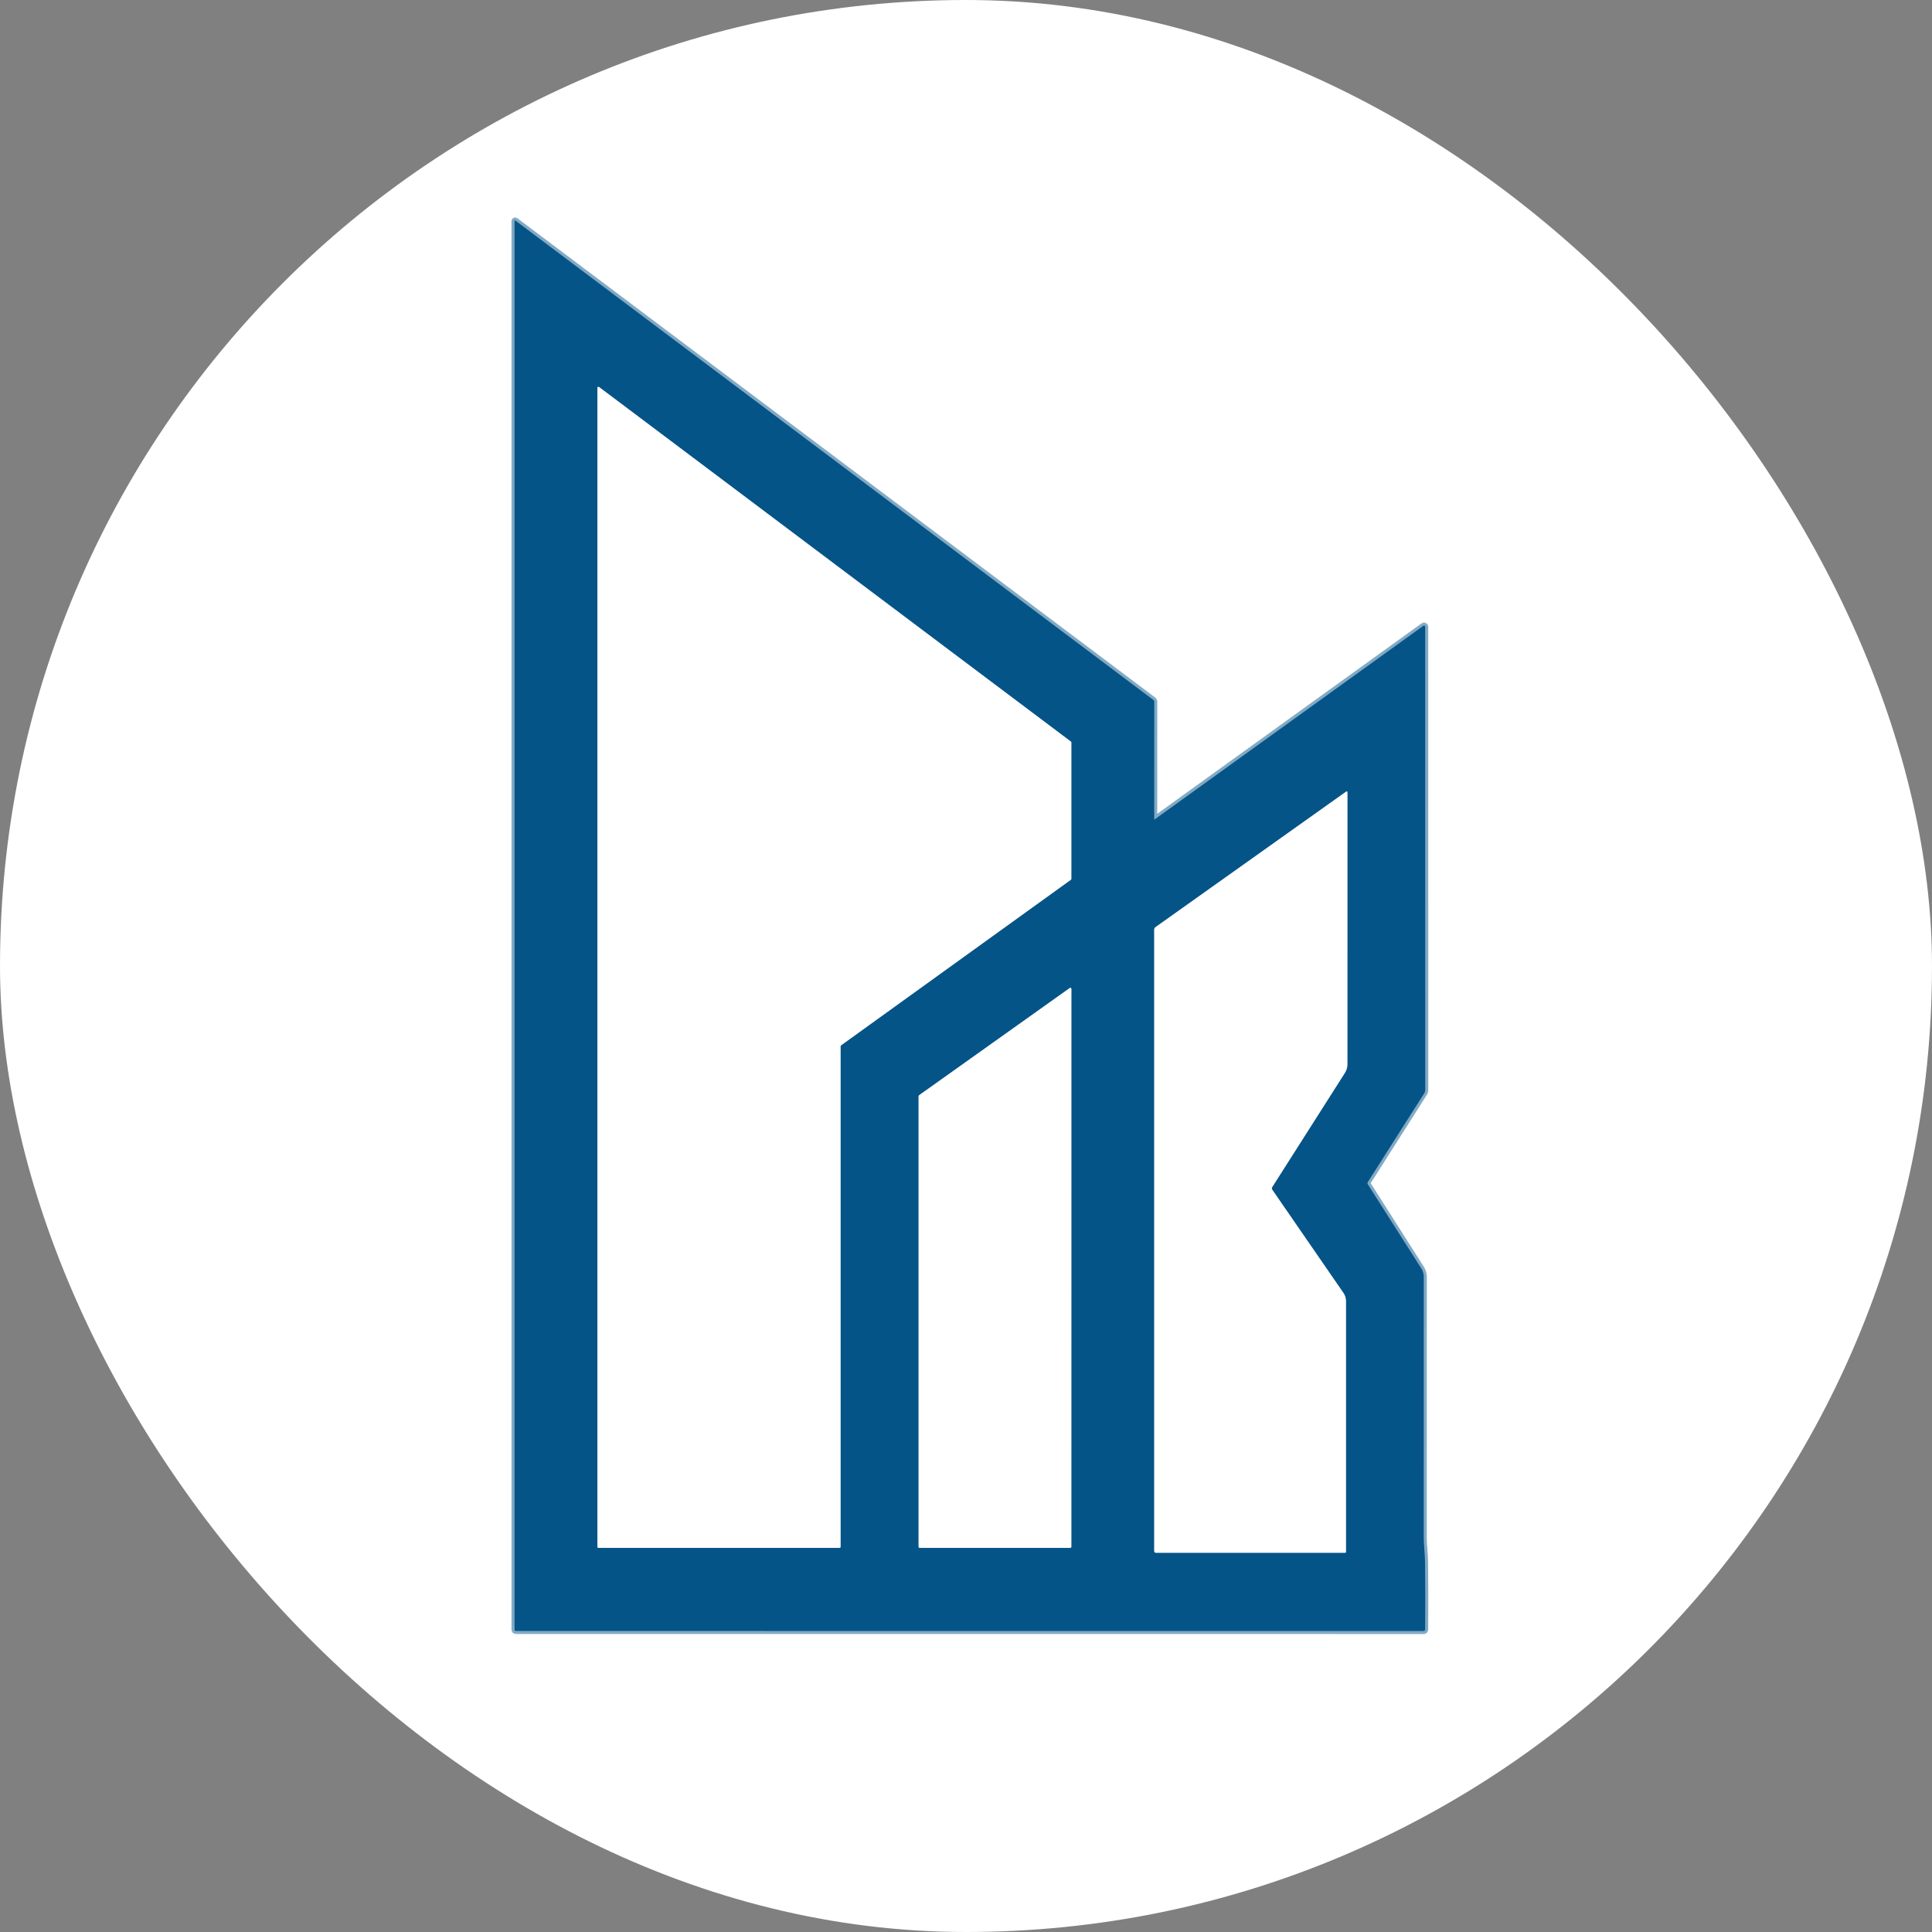
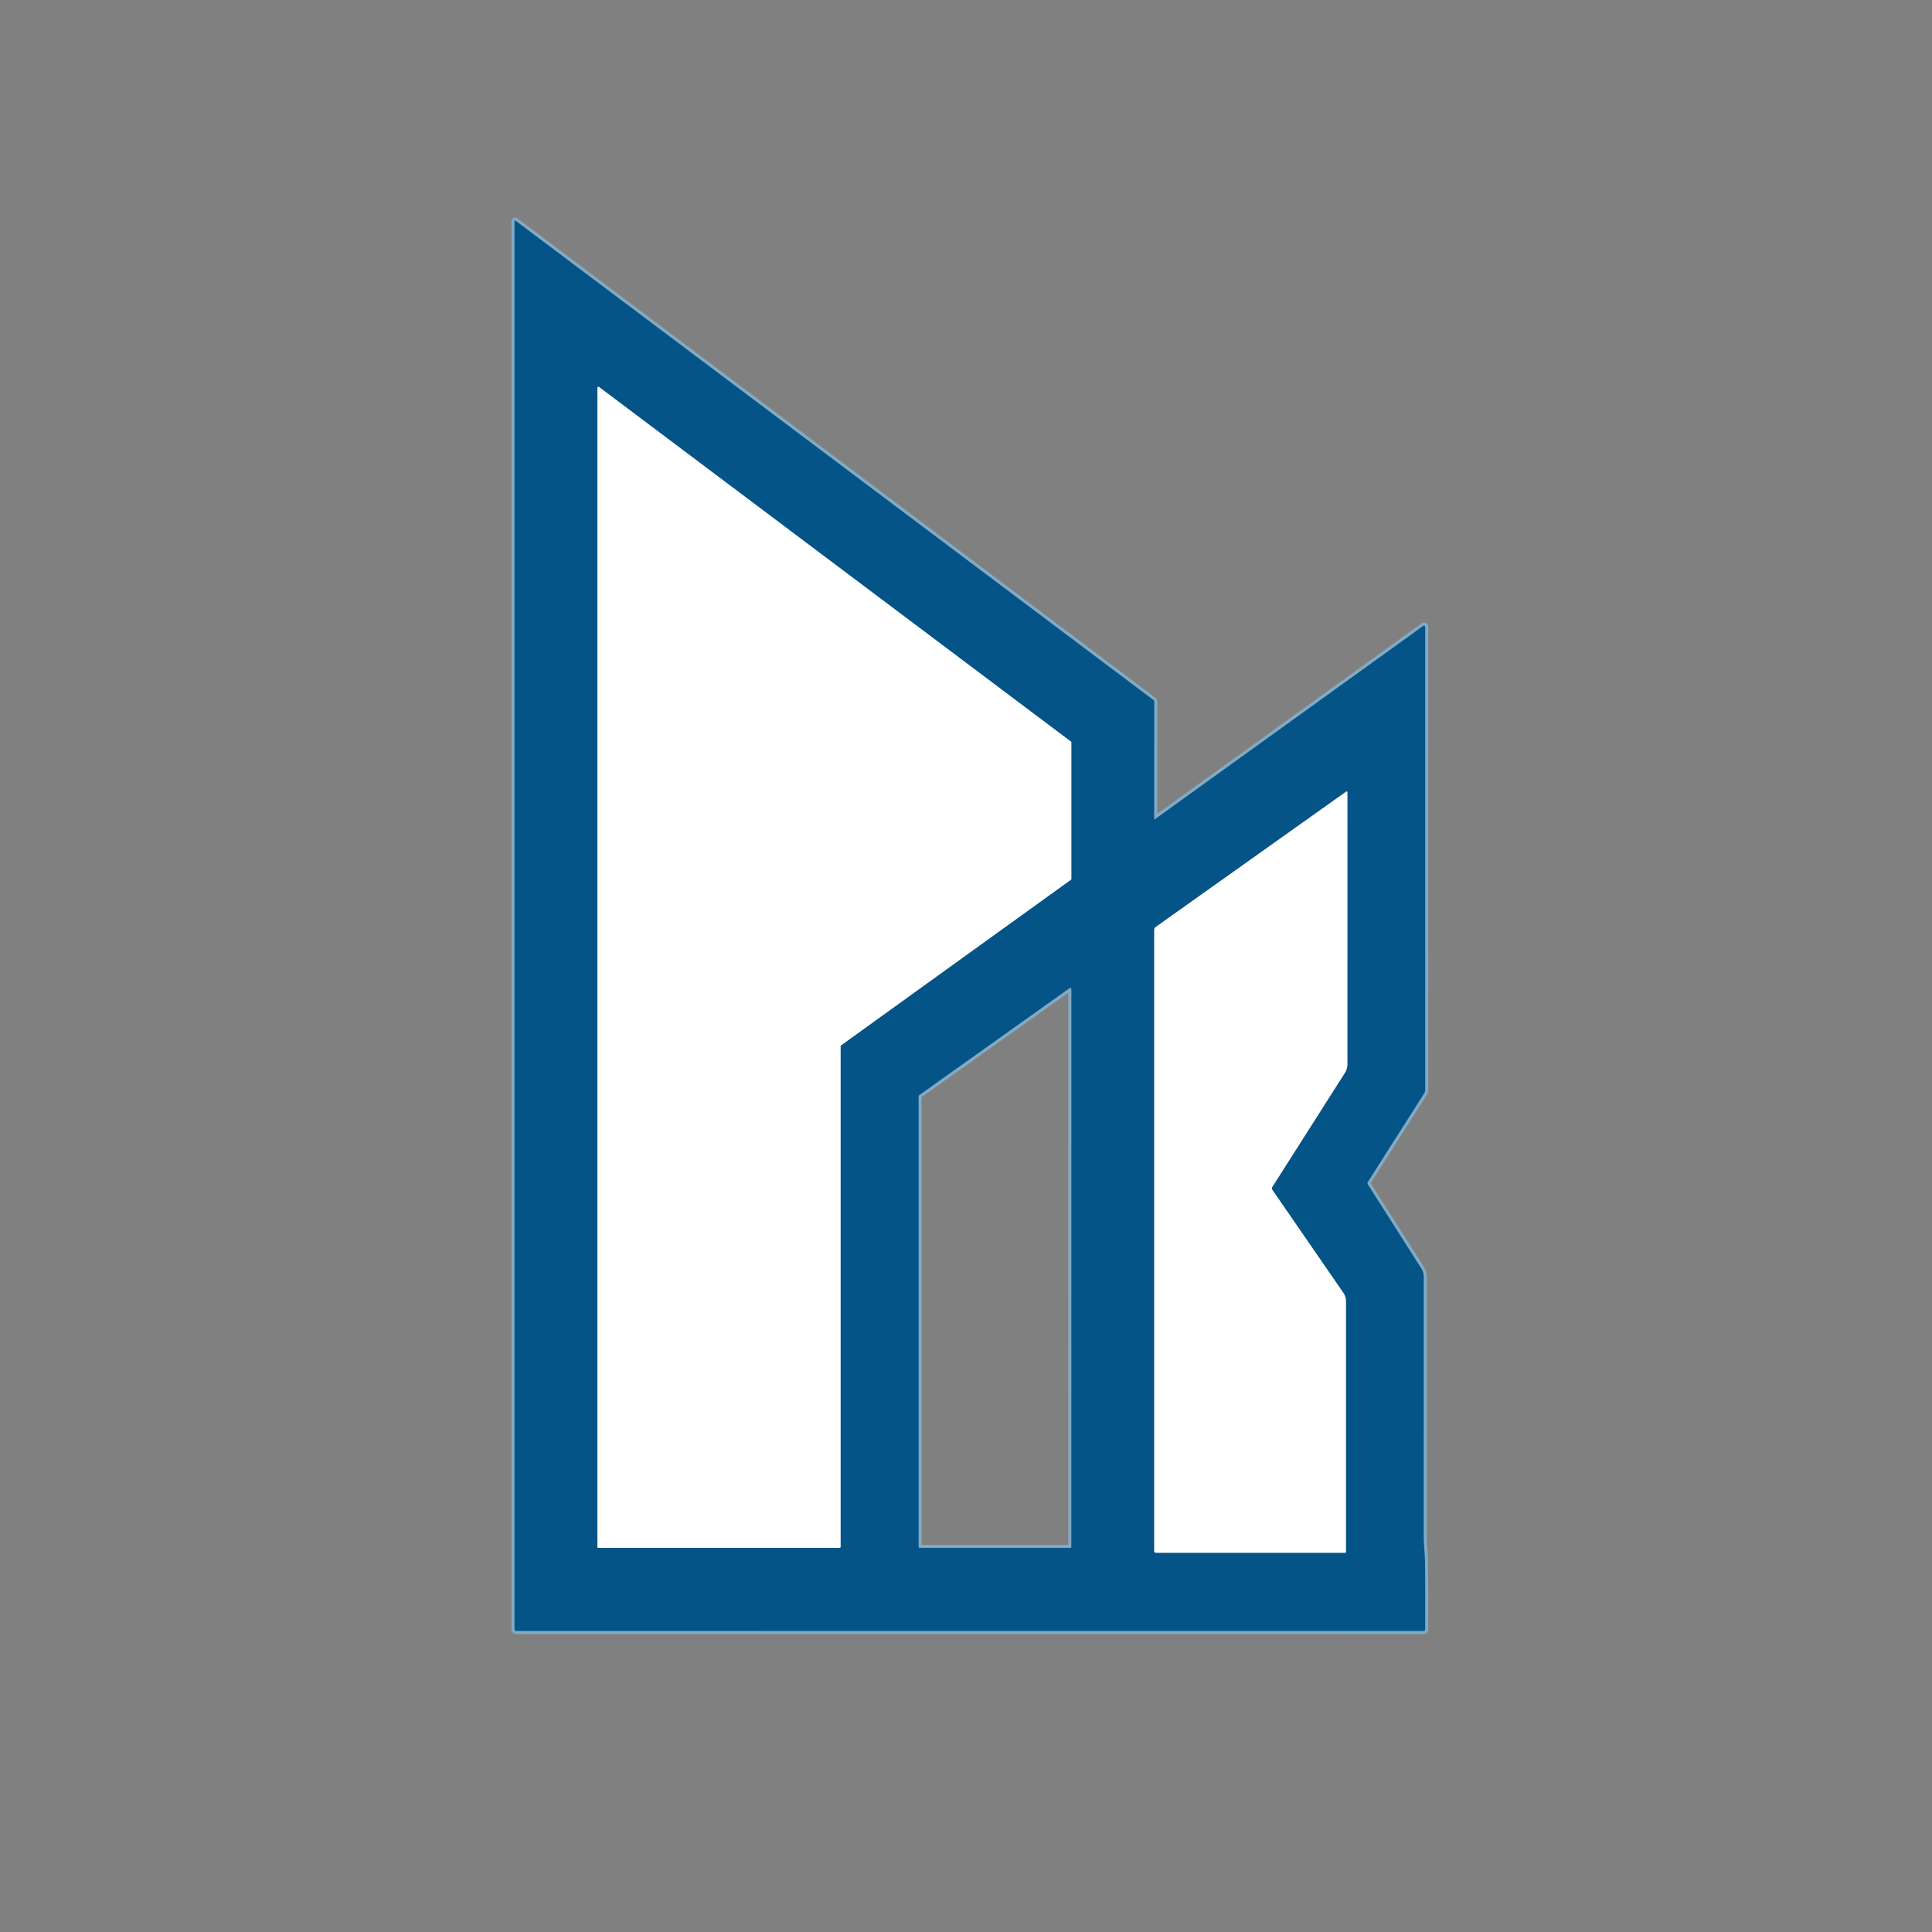
<svg xmlns="http://www.w3.org/2000/svg" width="184" height="184" viewBox="0 0 184 184" fill="none">
  <rect x="0" y="0" width="184" height="184" fill="#808080" stroke="none" />
-   <rect width="184" height="184" rx="92" fill="white" />
  <path d="M109.925 78.04L109.931 66.844C109.931 66.763 109.899 66.7 109.836 66.654L49.095 21.013C49.086 21.006 49.076 21.001 49.065 21C49.054 20.999 49.043 21.001 49.033 21.006C49.023 21.012 49.015 21.02 49.009 21.029C49.003 21.039 49 21.05 49 21.062V155.18C49 155.281 49.05 155.332 49.15 155.332L135.568 155.335C135.677 155.335 135.732 155.28 135.732 155.171C135.747 152.845 135.742 150.696 135.718 148.726C135.709 147.953 135.594 147.171 135.594 146.384C135.594 138.406 135.596 130.146 135.6 121.603C135.6 121.323 135.52 121.05 135.37 120.815L130.268 112.792C130.247 112.761 130.236 112.723 130.236 112.685C130.236 112.647 130.247 112.609 130.268 112.577L135.637 104.134C135.704 104.031 135.738 103.918 135.738 103.795L135.735 59.695C135.734 59.674 135.728 59.654 135.717 59.636C135.706 59.618 135.691 59.604 135.672 59.594C135.653 59.585 135.632 59.581 135.612 59.582C135.591 59.584 135.571 59.591 135.554 59.603L109.948 78.051C109.946 78.053 109.943 78.054 109.94 78.054C109.938 78.054 109.935 78.054 109.933 78.053C109.93 78.052 109.928 78.05 109.927 78.047C109.926 78.045 109.925 78.043 109.925 78.04Z" stroke="#82AAC4" stroke-width="0.575" />
  <path d="M80.053 99.639C80.053 99.624 80.057 99.609 80.064 99.595C80.071 99.582 80.081 99.57 80.093 99.561L101.991 83.783C102.003 83.774 102.014 83.763 102.02 83.749C102.027 83.736 102.031 83.721 102.031 83.706V70.707C102.031 70.692 102.027 70.677 102.02 70.663C102.014 70.65 102.003 70.638 101.991 70.629L57.051 36.86C57.037 36.849 57.02 36.843 57.002 36.842C56.984 36.84 56.966 36.844 56.95 36.852C56.934 36.86 56.921 36.872 56.911 36.887C56.902 36.902 56.897 36.92 56.896 36.938V147.318C56.896 147.344 56.907 147.369 56.925 147.387C56.943 147.405 56.968 147.416 56.994 147.416H79.955C79.981 147.416 80.006 147.405 80.025 147.387C80.043 147.369 80.053 147.344 80.053 147.318V99.639Z" stroke="#82AAC4" stroke-width="0.575" />
-   <path d="M121.167 113.048C123.208 109.85 125.512 106.229 128.08 102.185C128.241 101.932 128.321 101.667 128.321 101.389C128.318 96.761 128.319 88.126 128.324 75.484C128.324 75.365 128.276 75.341 128.181 75.41L110.054 88.296C110.015 88.323 109.983 88.36 109.961 88.402C109.939 88.444 109.928 88.49 109.928 88.537V147.712C109.928 147.825 109.983 147.881 110.094 147.881H128.112C128.131 147.881 128.15 147.874 128.164 147.86C128.178 147.847 128.186 147.828 128.186 147.809V123.911C128.186 123.636 128.103 123.368 127.948 123.143L121.173 113.315C121.111 113.227 121.109 113.138 121.167 113.048Z" stroke="#82AAC4" stroke-width="0.575" />
-   <path d="M102.034 94.18C102.035 94.162 102.03 94.144 102.021 94.128C102.011 94.113 101.998 94.1 101.982 94.092C101.966 94.083 101.947 94.08 101.929 94.081C101.911 94.082 101.894 94.089 101.879 94.1L87.527 104.313C87.514 104.322 87.504 104.334 87.497 104.348C87.49 104.362 87.486 104.377 87.487 104.393V147.318C87.487 147.331 87.489 147.343 87.494 147.355C87.499 147.367 87.506 147.378 87.515 147.387C87.524 147.396 87.535 147.403 87.547 147.408C87.559 147.413 87.572 147.416 87.584 147.416H101.934C101.96 147.416 101.985 147.405 102.003 147.387C102.021 147.369 102.031 147.344 102.031 147.318L102.034 94.18Z" stroke="#82AAC4" stroke-width="0.575" />
+   <path d="M102.034 94.18C102.035 94.162 102.03 94.144 102.021 94.128C102.011 94.113 101.998 94.1 101.982 94.092C101.966 94.083 101.947 94.08 101.929 94.081C101.911 94.082 101.894 94.089 101.879 94.1L87.527 104.313C87.514 104.322 87.504 104.334 87.497 104.348C87.49 104.362 87.486 104.377 87.487 104.393V147.318C87.499 147.367 87.506 147.378 87.515 147.387C87.524 147.396 87.535 147.403 87.547 147.408C87.559 147.413 87.572 147.416 87.584 147.416H101.934C101.96 147.416 101.985 147.405 102.003 147.387C102.021 147.369 102.031 147.344 102.031 147.318L102.034 94.18Z" stroke="#82AAC4" stroke-width="0.575" />
  <path d="M109.925 78.04C109.925 78.043 109.926 78.045 109.927 78.047C109.928 78.05 109.93 78.052 109.933 78.053C109.935 78.054 109.938 78.054 109.94 78.054C109.943 78.054 109.946 78.053 109.948 78.051L135.554 59.603C135.571 59.591 135.591 59.584 135.612 59.582C135.632 59.581 135.653 59.585 135.672 59.594C135.691 59.604 135.706 59.618 135.717 59.636C135.728 59.654 135.734 59.674 135.735 59.695L135.738 103.795C135.738 103.918 135.704 104.031 135.637 104.134L130.268 112.577C130.247 112.609 130.236 112.647 130.236 112.685C130.236 112.723 130.247 112.761 130.268 112.792L135.37 120.815C135.52 121.05 135.6 121.323 135.6 121.603C135.596 130.146 135.594 138.406 135.594 146.384C135.594 147.171 135.709 147.953 135.718 148.726C135.742 150.696 135.747 152.845 135.732 155.171C135.732 155.28 135.677 155.335 135.568 155.335L49.15 155.332C49.05 155.332 49 155.281 49 155.18V21.062C49 21.05 49.003 21.039 49.009 21.029C49.015 21.02 49.023 21.012 49.033 21.006C49.043 21.001 49.054 20.999 49.065 21C49.076 21.001 49.086 21.006 49.095 21.013L109.836 66.654C109.899 66.7 109.931 66.763 109.931 66.844L109.925 78.04ZM80.053 99.639C80.053 99.624 80.057 99.609 80.064 99.595C80.071 99.582 80.081 99.57 80.093 99.561L101.991 83.783C102.003 83.774 102.013 83.763 102.02 83.749C102.027 83.736 102.031 83.721 102.031 83.706V70.707C102.031 70.692 102.027 70.677 102.02 70.663C102.013 70.65 102.003 70.638 101.991 70.629L57.051 36.86C57.037 36.849 57.02 36.843 57.002 36.842C56.984 36.84 56.966 36.843 56.95 36.852C56.934 36.859 56.921 36.872 56.911 36.887C56.902 36.902 56.897 36.92 56.896 36.938V147.318C56.896 147.344 56.907 147.369 56.925 147.387C56.943 147.405 56.968 147.416 56.994 147.416H79.955C79.981 147.416 80.006 147.405 80.025 147.387C80.043 147.369 80.053 147.344 80.053 147.318V99.639ZM121.167 113.048C123.208 109.85 125.512 106.229 128.08 102.186C128.241 101.933 128.321 101.667 128.321 101.389C128.318 96.761 128.319 88.126 128.324 75.484C128.324 75.366 128.276 75.341 128.181 75.41L110.054 88.296C110.015 88.324 109.983 88.36 109.961 88.402C109.939 88.444 109.928 88.49 109.928 88.537V147.712C109.928 147.825 109.983 147.881 110.094 147.881H128.112C128.131 147.881 128.15 147.874 128.165 147.86C128.179 147.847 128.186 147.828 128.186 147.809V123.911C128.186 123.636 128.103 123.368 127.948 123.143L121.173 113.316C121.111 113.227 121.109 113.138 121.167 113.048ZM102.034 94.18C102.035 94.162 102.03 94.144 102.02 94.129C102.011 94.113 101.998 94.1 101.982 94.092C101.965 94.084 101.947 94.08 101.929 94.081C101.911 94.082 101.894 94.089 101.879 94.1L87.527 104.313C87.514 104.322 87.504 104.334 87.497 104.348C87.49 104.362 87.486 104.377 87.487 104.393V147.318C87.487 147.331 87.489 147.343 87.494 147.355C87.499 147.367 87.506 147.378 87.515 147.387C87.524 147.396 87.535 147.403 87.547 147.408C87.559 147.413 87.571 147.416 87.584 147.416H101.934C101.96 147.416 101.984 147.405 102.003 147.387C102.021 147.369 102.031 147.344 102.031 147.318L102.034 94.18Z" fill="#055488" />
  <path d="M80.053 99.639V147.318C80.053 147.344 80.043 147.369 80.025 147.387C80.006 147.405 79.981 147.416 79.955 147.416H56.994C56.968 147.416 56.943 147.405 56.925 147.387C56.907 147.369 56.896 147.344 56.896 147.318V36.938C56.897 36.92 56.902 36.902 56.911 36.887C56.921 36.872 56.934 36.86 56.95 36.852C56.966 36.844 56.984 36.84 57.002 36.842C57.02 36.843 57.037 36.849 57.051 36.86L101.991 70.629C102.003 70.638 102.014 70.65 102.02 70.663C102.027 70.677 102.031 70.692 102.031 70.707V83.706C102.031 83.721 102.027 83.736 102.02 83.749C102.014 83.763 102.003 83.774 101.991 83.783L80.093 99.561C80.081 99.57 80.071 99.582 80.064 99.595C80.057 99.609 80.053 99.624 80.053 99.639Z" fill="white" />
  <path d="M121.173 113.315L127.948 123.143C128.103 123.368 128.186 123.636 128.186 123.911V147.809C128.186 147.828 128.178 147.847 128.164 147.86C128.15 147.874 128.131 147.881 128.112 147.881H110.094C109.983 147.881 109.928 147.825 109.928 147.712V88.537C109.928 88.49 109.939 88.444 109.961 88.402C109.983 88.36 110.015 88.323 110.054 88.296L128.181 75.41C128.276 75.341 128.324 75.365 128.324 75.484C128.319 88.126 128.318 96.761 128.321 101.389C128.321 101.667 128.241 101.932 128.08 102.185C125.512 106.229 123.208 109.85 121.167 113.048C121.109 113.138 121.111 113.227 121.173 113.315Z" fill="white" />
-   <path d="M102.034 94.18L102.031 147.318C102.031 147.344 102.021 147.369 102.003 147.387C101.984 147.405 101.96 147.416 101.934 147.416H87.584C87.571 147.416 87.559 147.413 87.547 147.408C87.535 147.403 87.524 147.396 87.515 147.387C87.506 147.378 87.499 147.367 87.494 147.355C87.489 147.343 87.487 147.331 87.487 147.318V104.393C87.486 104.377 87.49 104.362 87.497 104.348C87.504 104.334 87.514 104.322 87.527 104.313L101.879 94.1C101.894 94.089 101.911 94.082 101.929 94.081C101.947 94.08 101.965 94.083 101.982 94.092C101.998 94.1 102.011 94.113 102.02 94.128C102.03 94.144 102.035 94.162 102.034 94.18Z" fill="white" />
</svg>